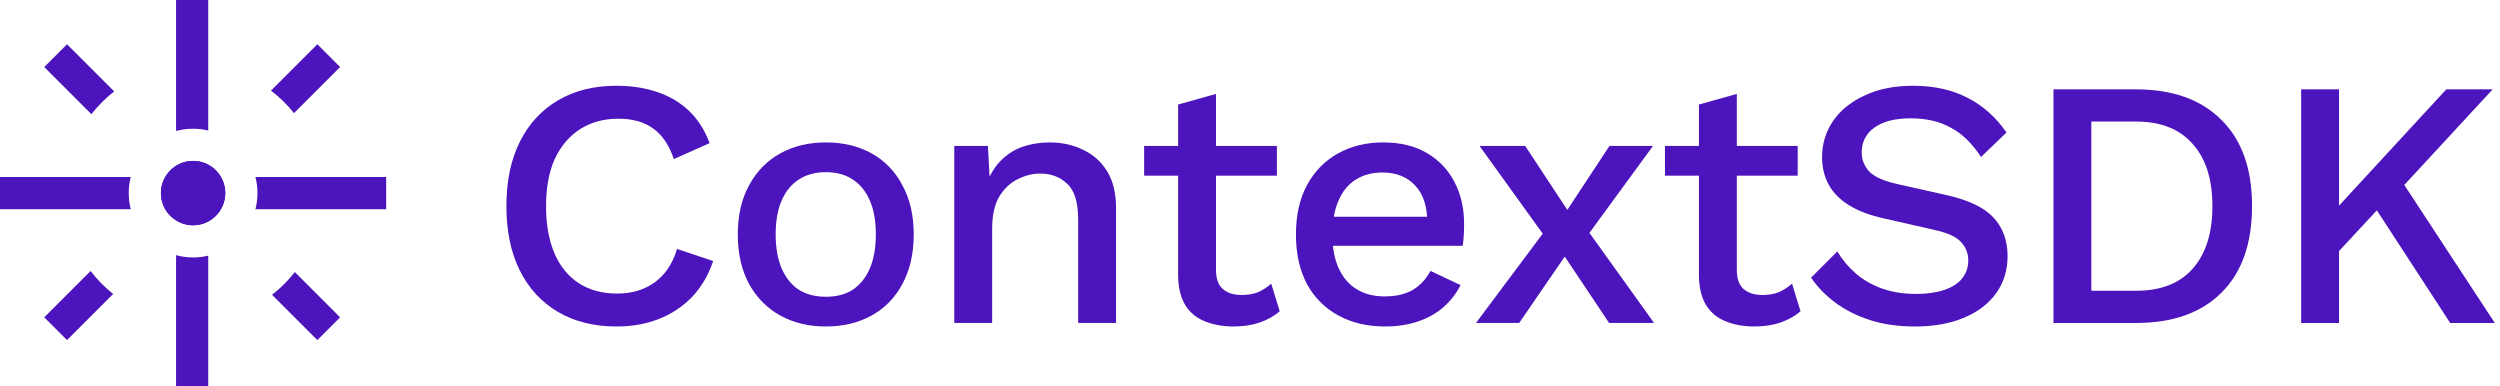
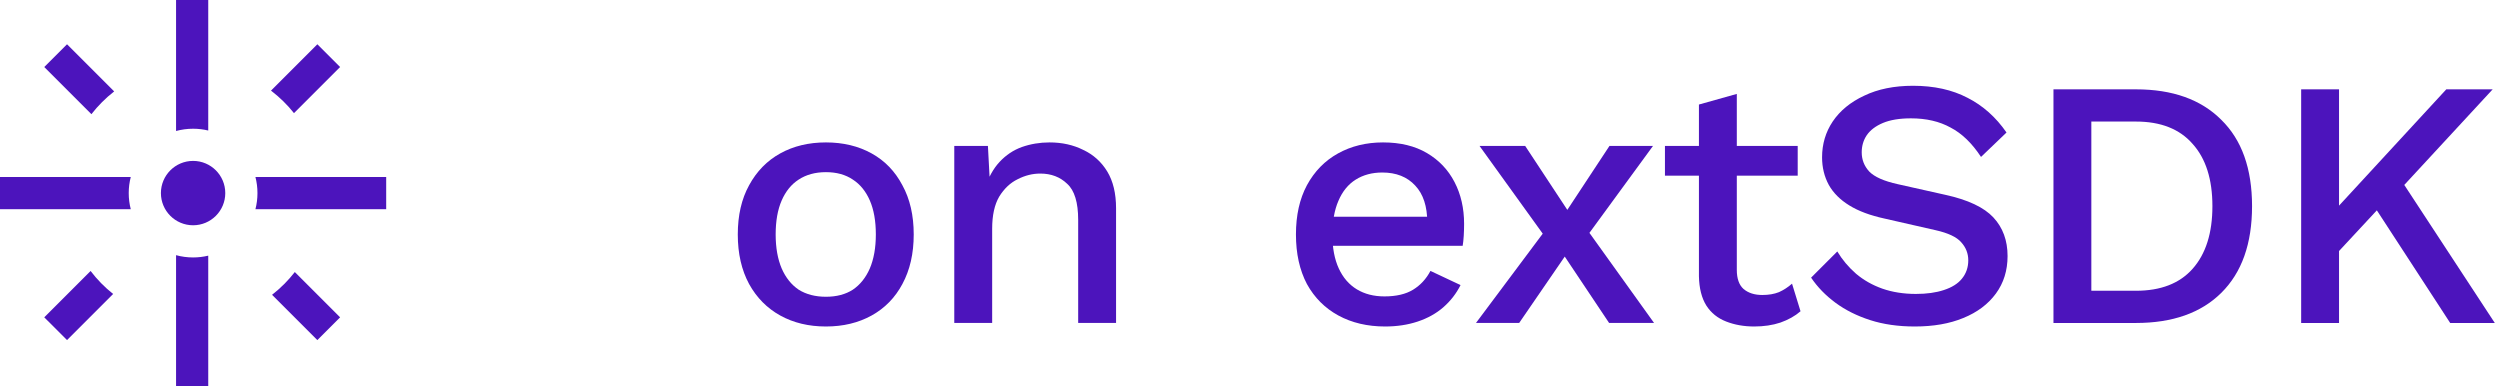
<svg xmlns="http://www.w3.org/2000/svg" width="246" height="38" viewBox="0 0 246 38" fill="none">
  <path d="M28.928 11.133L33.466 6.596L31.227 4.356L26.666 8.917C27.509 9.559 28.27 10.304 28.928 11.133Z" fill="#4C14BC" />
  <path d="M11.132 28.927C10.302 28.269 9.557 27.508 8.915 26.665L4.355 31.225L6.595 33.464L11.132 28.927Z" fill="#4C14BC" />
  <path d="M11.234 8.996L6.595 4.356L4.355 6.596L8.995 11.235C9.645 10.399 10.398 9.646 11.234 8.996Z" fill="#4C14BC" />
  <path d="M29.009 26.769C28.358 27.605 27.606 28.358 26.77 29.008L31.227 33.465L33.466 31.226L29.009 26.769Z" fill="#4C14BC" />
  <path d="M22.167 19C22.167 20.749 20.75 22.166 19.001 22.166C17.252 22.166 15.834 20.749 15.834 19C15.834 17.251 17.252 15.833 19.001 15.833C20.75 15.833 22.167 17.251 22.167 19Z" fill="#4C14BC" />
  <path d="M20.491 25.156C20.012 25.272 19.513 25.333 18.999 25.333C18.419 25.333 17.858 25.255 17.324 25.109L17.324 38H20.491L20.491 25.156Z" fill="#4C14BC" />
  <path d="M20.491 12.844L20.491 0H17.324L17.324 12.89C17.858 12.745 18.419 12.667 18.999 12.667C19.513 12.667 20.012 12.728 20.491 12.844Z" fill="#4C14BC" />
  <path d="M12.867 20.585L0 20.585L2.76844e-07 17.418L12.867 17.418C12.736 17.924 12.667 18.454 12.667 19.001C12.667 19.548 12.736 20.078 12.867 20.585Z" fill="#4C14BC" />
  <path d="M25.135 20.585C25.265 20.078 25.334 19.548 25.334 19.001C25.334 18.454 25.265 17.924 25.135 17.418L38.001 17.418V20.585L25.135 20.585Z" fill="#4C14BC" />
-   <path d="M22.167 19C22.167 20.749 20.75 22.166 19.001 22.166C17.252 22.166 15.834 20.749 15.834 19C15.834 17.251 17.252 15.833 19.001 15.833C20.75 15.833 22.167 17.251 22.167 19Z" fill="#4C14BC" />
-   <path d="M245.279 8.791L235.038 19.868L234.62 19.903L228.663 26.312L228.315 22.237L240.715 8.791H245.279ZM230.161 8.791V31.781H226.434V8.791H230.161ZM235.804 17.012L245.488 31.781H241.099L232.843 19.102L235.804 17.012Z" fill="#4C14BC" />
+   <path d="M245.279 8.791L235.038 19.868L234.62 19.903L228.663 26.312L228.315 22.237L240.715 8.791ZM230.161 8.791V31.781H226.434V8.791H230.161ZM235.804 17.012L245.488 31.781H241.099L232.843 19.102L235.804 17.012Z" fill="#4C14BC" />
  <path d="M210.177 8.791C213.776 8.791 216.575 9.79 218.572 11.787C220.592 13.761 221.602 16.594 221.602 20.286C221.602 23.979 220.592 26.823 218.572 28.82C216.575 30.794 213.776 31.781 210.177 31.781H202.061V8.791H210.177ZM210.177 28.611C212.615 28.611 214.473 27.892 215.75 26.452C217.051 24.989 217.701 22.934 217.701 20.286C217.701 17.639 217.051 15.595 215.75 14.155C214.473 12.692 212.615 11.961 210.177 11.961H205.788V28.611H210.177Z" fill="#4C14BC" />
  <path d="M188.244 8.44C190.311 8.44 192.099 8.835 193.608 9.625C195.118 10.391 196.395 11.529 197.44 13.039L194.932 15.442C194.05 14.095 193.051 13.131 191.936 12.551C190.845 11.947 189.545 11.645 188.035 11.645C186.92 11.645 186.003 11.796 185.283 12.098C184.563 12.4 184.029 12.806 183.681 13.317C183.356 13.805 183.193 14.362 183.193 14.989C183.193 15.709 183.437 16.336 183.925 16.87C184.436 17.404 185.376 17.822 186.746 18.124L191.414 19.169C193.643 19.657 195.222 20.4 196.151 21.399C197.08 22.397 197.545 23.663 197.545 25.195C197.545 26.612 197.162 27.843 196.395 28.888C195.629 29.933 194.561 30.734 193.19 31.291C191.844 31.849 190.253 32.127 188.418 32.127C186.793 32.127 185.33 31.919 184.029 31.5C182.729 31.082 181.591 30.514 180.615 29.794C179.64 29.074 178.839 28.249 178.212 27.32L180.79 24.743C181.277 25.555 181.893 26.287 182.636 26.937C183.379 27.564 184.238 28.052 185.214 28.4C186.212 28.749 187.315 28.923 188.523 28.923C189.591 28.923 190.508 28.795 191.275 28.54C192.064 28.284 192.656 27.913 193.051 27.425C193.469 26.914 193.678 26.31 193.678 25.613C193.678 24.94 193.446 24.348 192.981 23.837C192.54 23.326 191.704 22.931 190.473 22.653L185.423 21.503C184.029 21.201 182.88 20.772 181.974 20.214C181.068 19.657 180.395 18.983 179.954 18.194C179.512 17.381 179.292 16.476 179.292 15.477C179.292 14.176 179.64 13.004 180.337 11.959C181.057 10.89 182.09 10.043 183.437 9.416C184.784 8.766 186.386 8.44 188.244 8.44Z" fill="#4C14BC" />
  <path d="M170.902 9.241V26.554C170.902 27.413 171.123 28.04 171.564 28.435C172.029 28.829 172.644 29.027 173.41 29.027C174.037 29.027 174.583 28.934 175.048 28.748C175.512 28.539 175.942 28.261 176.336 27.912L177.172 30.629C176.638 31.094 175.976 31.465 175.187 31.744C174.421 31.999 173.561 32.127 172.609 32.127C171.611 32.127 170.693 31.965 169.857 31.639C169.021 31.314 168.371 30.792 167.907 30.072C167.442 29.329 167.198 28.365 167.175 27.181V10.286L170.902 9.241ZM176.894 14.362V17.288H163.831V14.362H176.894Z" fill="#4C14BC" />
  <path d="M150.079 14.361L154.991 21.816L155.687 21.92L162.759 31.778H158.335L153.214 24.115L152.413 23.836L145.586 14.361H150.079ZM162.654 14.361L155.827 23.697L155.06 23.662L149.487 31.778H145.237L152.657 21.851L153.388 21.92L158.37 14.361H162.654Z" fill="#4C14BC" />
  <path d="M136.299 32.127C134.557 32.127 133.024 31.767 131.701 31.047C130.377 30.328 129.343 29.294 128.6 27.947C127.88 26.577 127.521 24.951 127.521 23.07C127.521 21.189 127.88 19.576 128.6 18.229C129.343 16.858 130.365 15.813 131.666 15.094C132.966 14.374 134.441 14.014 136.09 14.014C137.785 14.014 139.225 14.362 140.409 15.059C141.593 15.755 142.499 16.707 143.126 17.915C143.753 19.123 144.067 20.493 144.067 22.026C144.067 22.444 144.055 22.838 144.032 23.21C144.009 23.581 143.974 23.907 143.927 24.185H129.924V21.329H142.29L140.444 21.886C140.444 20.307 140.049 19.099 139.26 18.263C138.47 17.404 137.39 16.975 136.02 16.975C135.021 16.975 134.151 17.207 133.407 17.671C132.664 18.136 132.095 18.832 131.701 19.761C131.306 20.667 131.108 21.782 131.108 23.105C131.108 24.406 131.317 25.509 131.735 26.415C132.153 27.32 132.746 28.005 133.512 28.47C134.278 28.934 135.184 29.166 136.229 29.166C137.39 29.166 138.331 28.946 139.051 28.505C139.77 28.063 140.339 27.448 140.757 26.658L143.718 28.052C143.3 28.888 142.731 29.619 142.011 30.246C141.315 30.85 140.479 31.314 139.503 31.64C138.528 31.965 137.46 32.127 136.299 32.127Z" fill="#4C14BC" />
-   <path d="M119.654 9.241V26.554C119.654 27.413 119.875 28.04 120.316 28.435C120.781 28.829 121.396 29.027 122.162 29.027C122.789 29.027 123.335 28.934 123.8 28.748C124.264 28.539 124.694 28.261 125.088 27.912L125.924 30.629C125.39 31.094 124.728 31.465 123.939 31.744C123.173 31.999 122.313 32.127 121.361 32.127C120.363 32.127 119.445 31.965 118.609 31.639C117.773 31.314 117.123 30.792 116.659 30.072C116.194 29.329 115.95 28.365 115.927 27.181V10.286L119.654 9.241ZM125.646 14.362V17.288H112.583V14.362H125.646Z" fill="#4C14BC" />
  <path d="M93.901 31.779V14.362H97.211L97.454 18.89L96.967 18.403C97.292 17.404 97.756 16.58 98.36 15.93C98.987 15.256 99.719 14.768 100.555 14.466C101.414 14.165 102.32 14.014 103.272 14.014C104.502 14.014 105.606 14.258 106.581 14.745C107.579 15.21 108.369 15.918 108.95 16.87C109.53 17.822 109.82 19.03 109.82 20.493V31.779H106.093V21.642C106.093 19.924 105.733 18.739 105.013 18.089C104.317 17.416 103.434 17.079 102.366 17.079C101.6 17.079 100.857 17.265 100.137 17.636C99.417 17.985 98.813 18.554 98.325 19.343C97.861 20.133 97.629 21.189 97.629 22.513V31.779H93.901Z" fill="#4C14BC" />
  <path d="M81.271 14.014C82.966 14.014 84.464 14.374 85.765 15.094C87.065 15.813 88.076 16.858 88.795 18.229C89.538 19.576 89.91 21.189 89.91 23.07C89.91 24.951 89.538 26.577 88.795 27.947C88.076 29.294 87.065 30.328 85.765 31.047C84.464 31.767 82.966 32.127 81.271 32.127C79.576 32.127 78.078 31.767 76.778 31.047C75.477 30.328 74.456 29.294 73.712 27.947C72.969 26.577 72.598 24.951 72.598 23.07C72.598 21.189 72.969 19.576 73.712 18.229C74.456 16.858 75.477 15.813 76.778 15.094C78.078 14.374 79.576 14.014 81.271 14.014ZM81.271 16.94C80.226 16.94 79.332 17.184 78.589 17.671C77.869 18.136 77.312 18.821 76.917 19.726C76.522 20.632 76.325 21.747 76.325 23.07C76.325 24.371 76.522 25.486 76.917 26.415C77.312 27.32 77.869 28.017 78.589 28.505C79.332 28.969 80.226 29.201 81.271 29.201C82.316 29.201 83.199 28.969 83.919 28.505C84.639 28.017 85.196 27.32 85.591 26.415C85.986 25.486 86.183 24.371 86.183 23.07C86.183 21.747 85.986 20.632 85.591 19.726C85.196 18.821 84.639 18.136 83.919 17.671C83.199 17.184 82.316 16.94 81.271 16.94Z" fill="#4C14BC" />
-   <path d="M70.173 25.683C69.709 27.077 69.012 28.261 68.083 29.236C67.154 30.188 66.063 30.908 64.809 31.396C63.555 31.884 62.173 32.127 60.663 32.127C58.457 32.127 56.541 31.651 54.916 30.699C53.29 29.747 52.036 28.389 51.154 26.624C50.271 24.859 49.83 22.746 49.83 20.284C49.83 17.822 50.271 15.709 51.154 13.944C52.036 12.179 53.29 10.821 54.916 9.869C56.541 8.916 58.446 8.44 60.629 8.44C62.138 8.44 63.497 8.649 64.704 9.067C65.935 9.485 66.98 10.113 67.839 10.948C68.698 11.784 69.36 12.829 69.825 14.084L66.306 15.651C65.842 14.281 65.169 13.282 64.286 12.655C63.404 12.005 62.254 11.68 60.838 11.68C59.421 11.68 58.179 12.017 57.11 12.69C56.042 13.364 55.206 14.339 54.602 15.616C54.022 16.893 53.731 18.449 53.731 20.284C53.731 22.095 54.01 23.651 54.568 24.952C55.125 26.229 55.926 27.204 56.971 27.878C58.016 28.551 59.27 28.888 60.733 28.888C62.15 28.888 63.369 28.528 64.391 27.808C65.436 27.065 66.179 25.962 66.62 24.499L70.173 25.683Z" fill="#4C14BC" />
</svg>